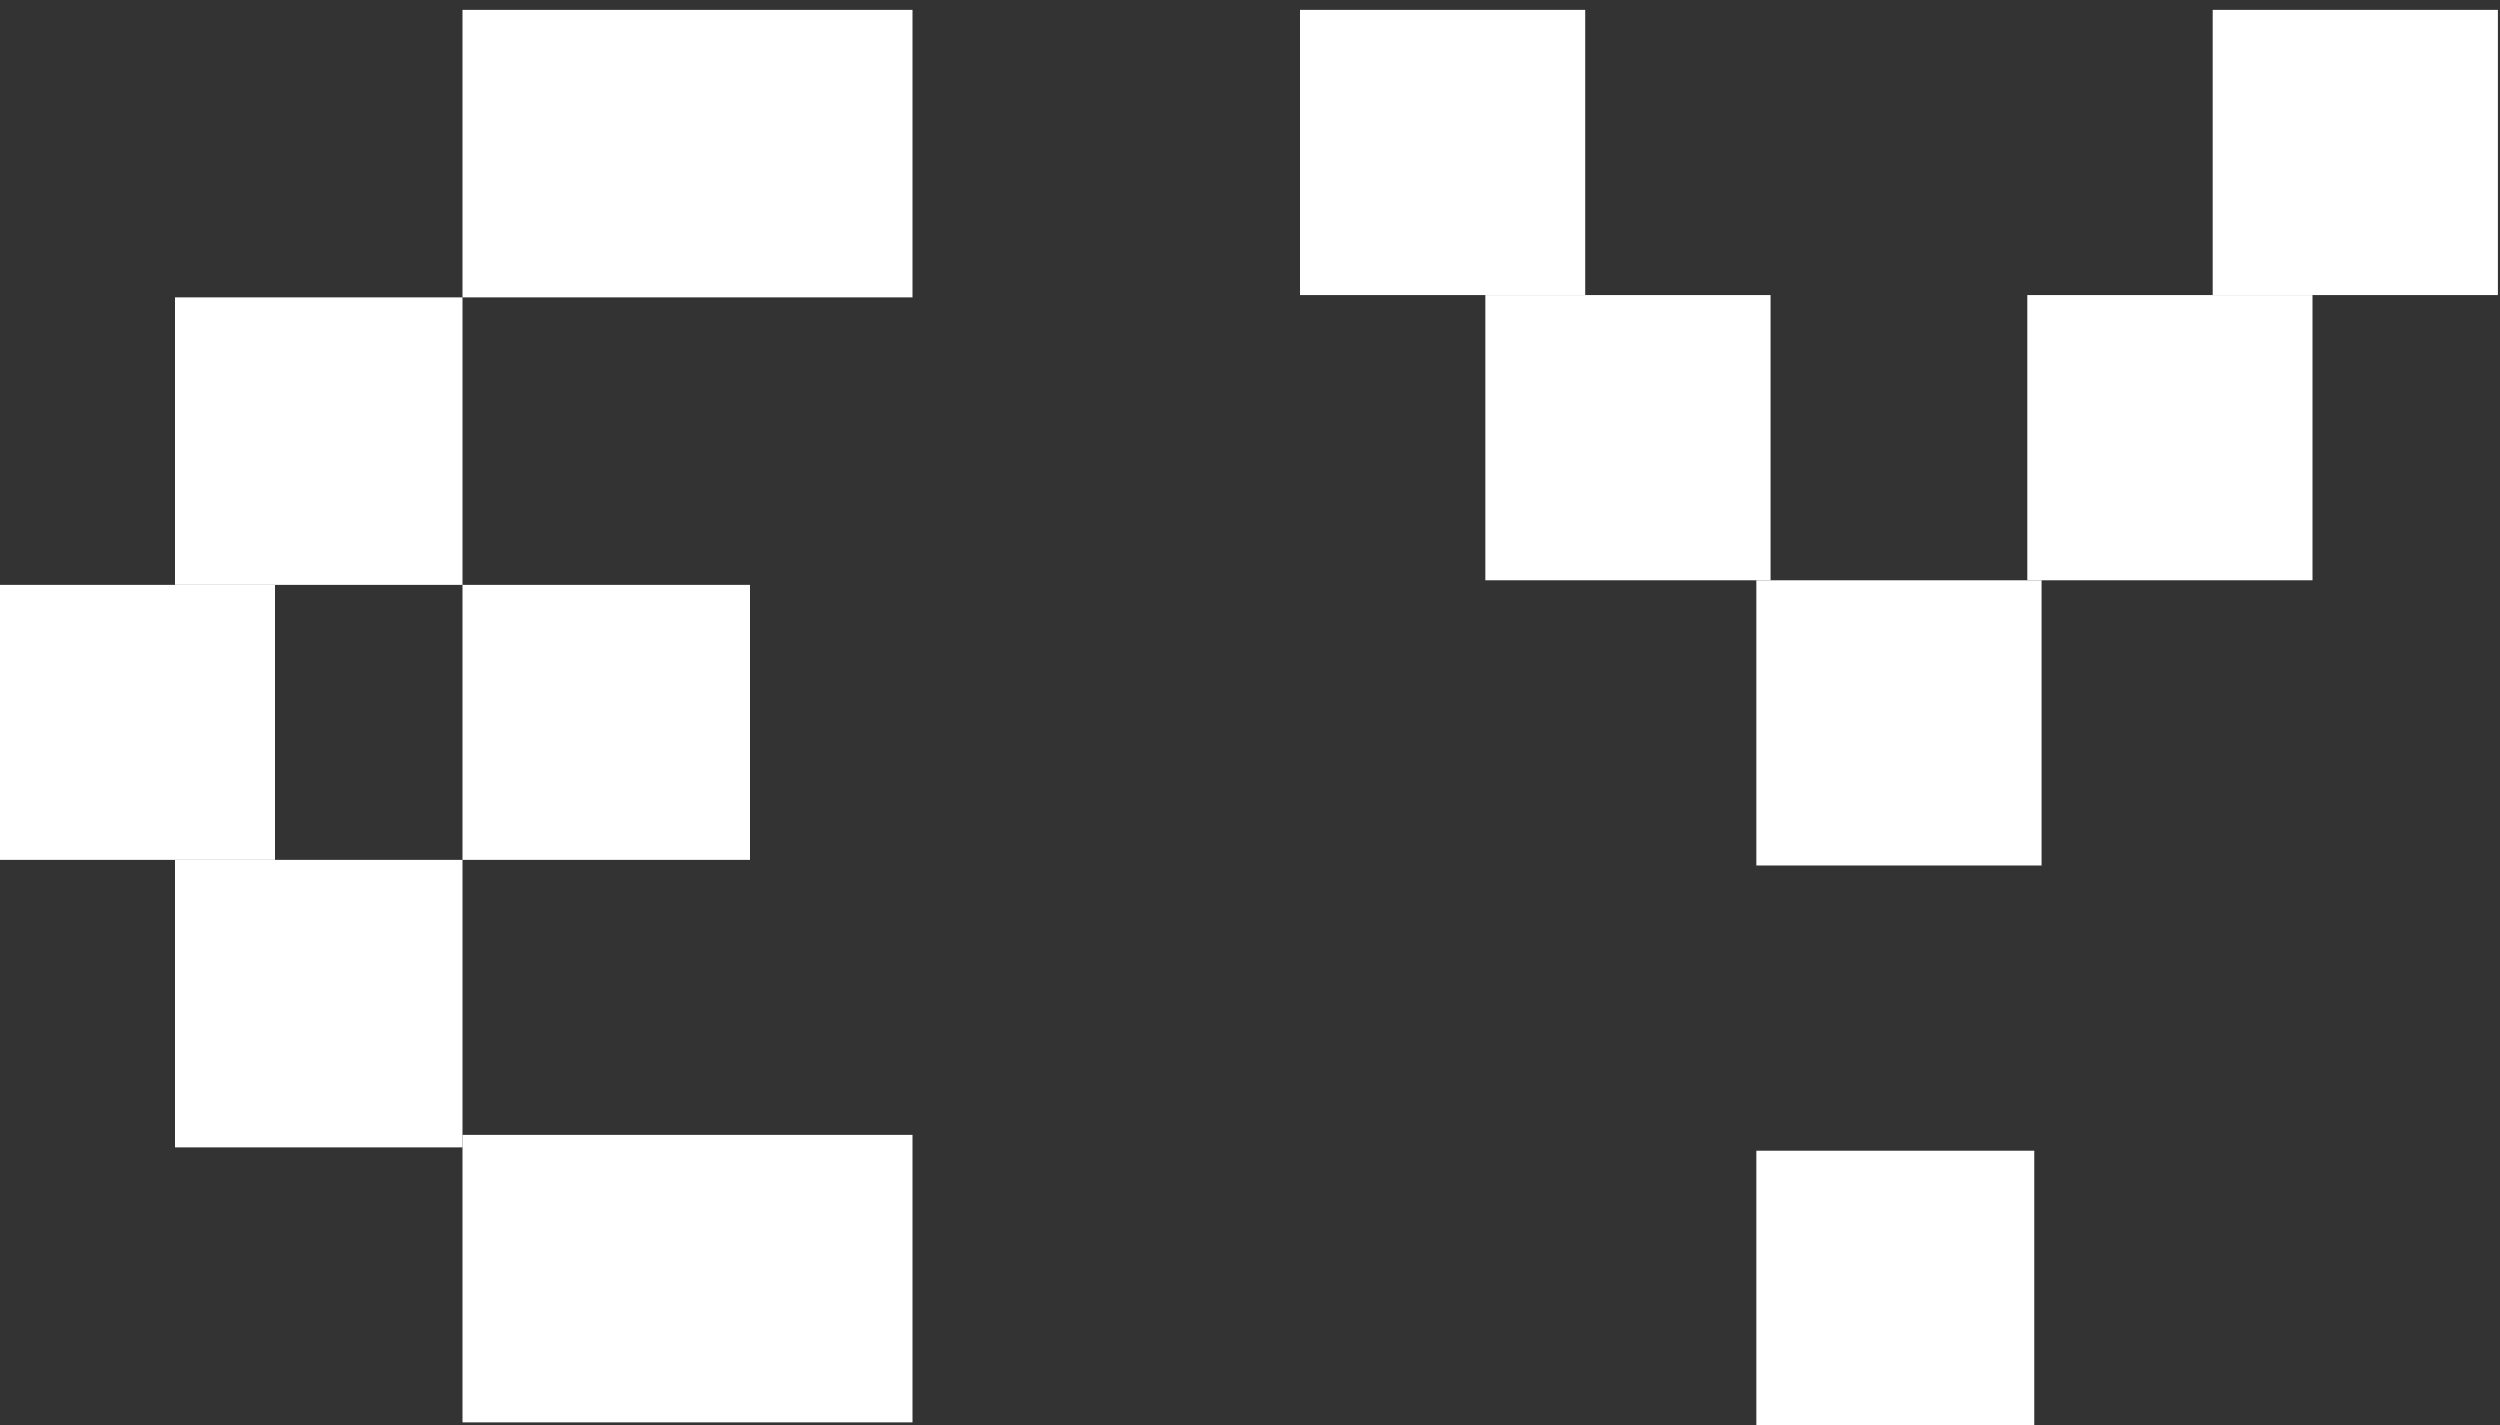
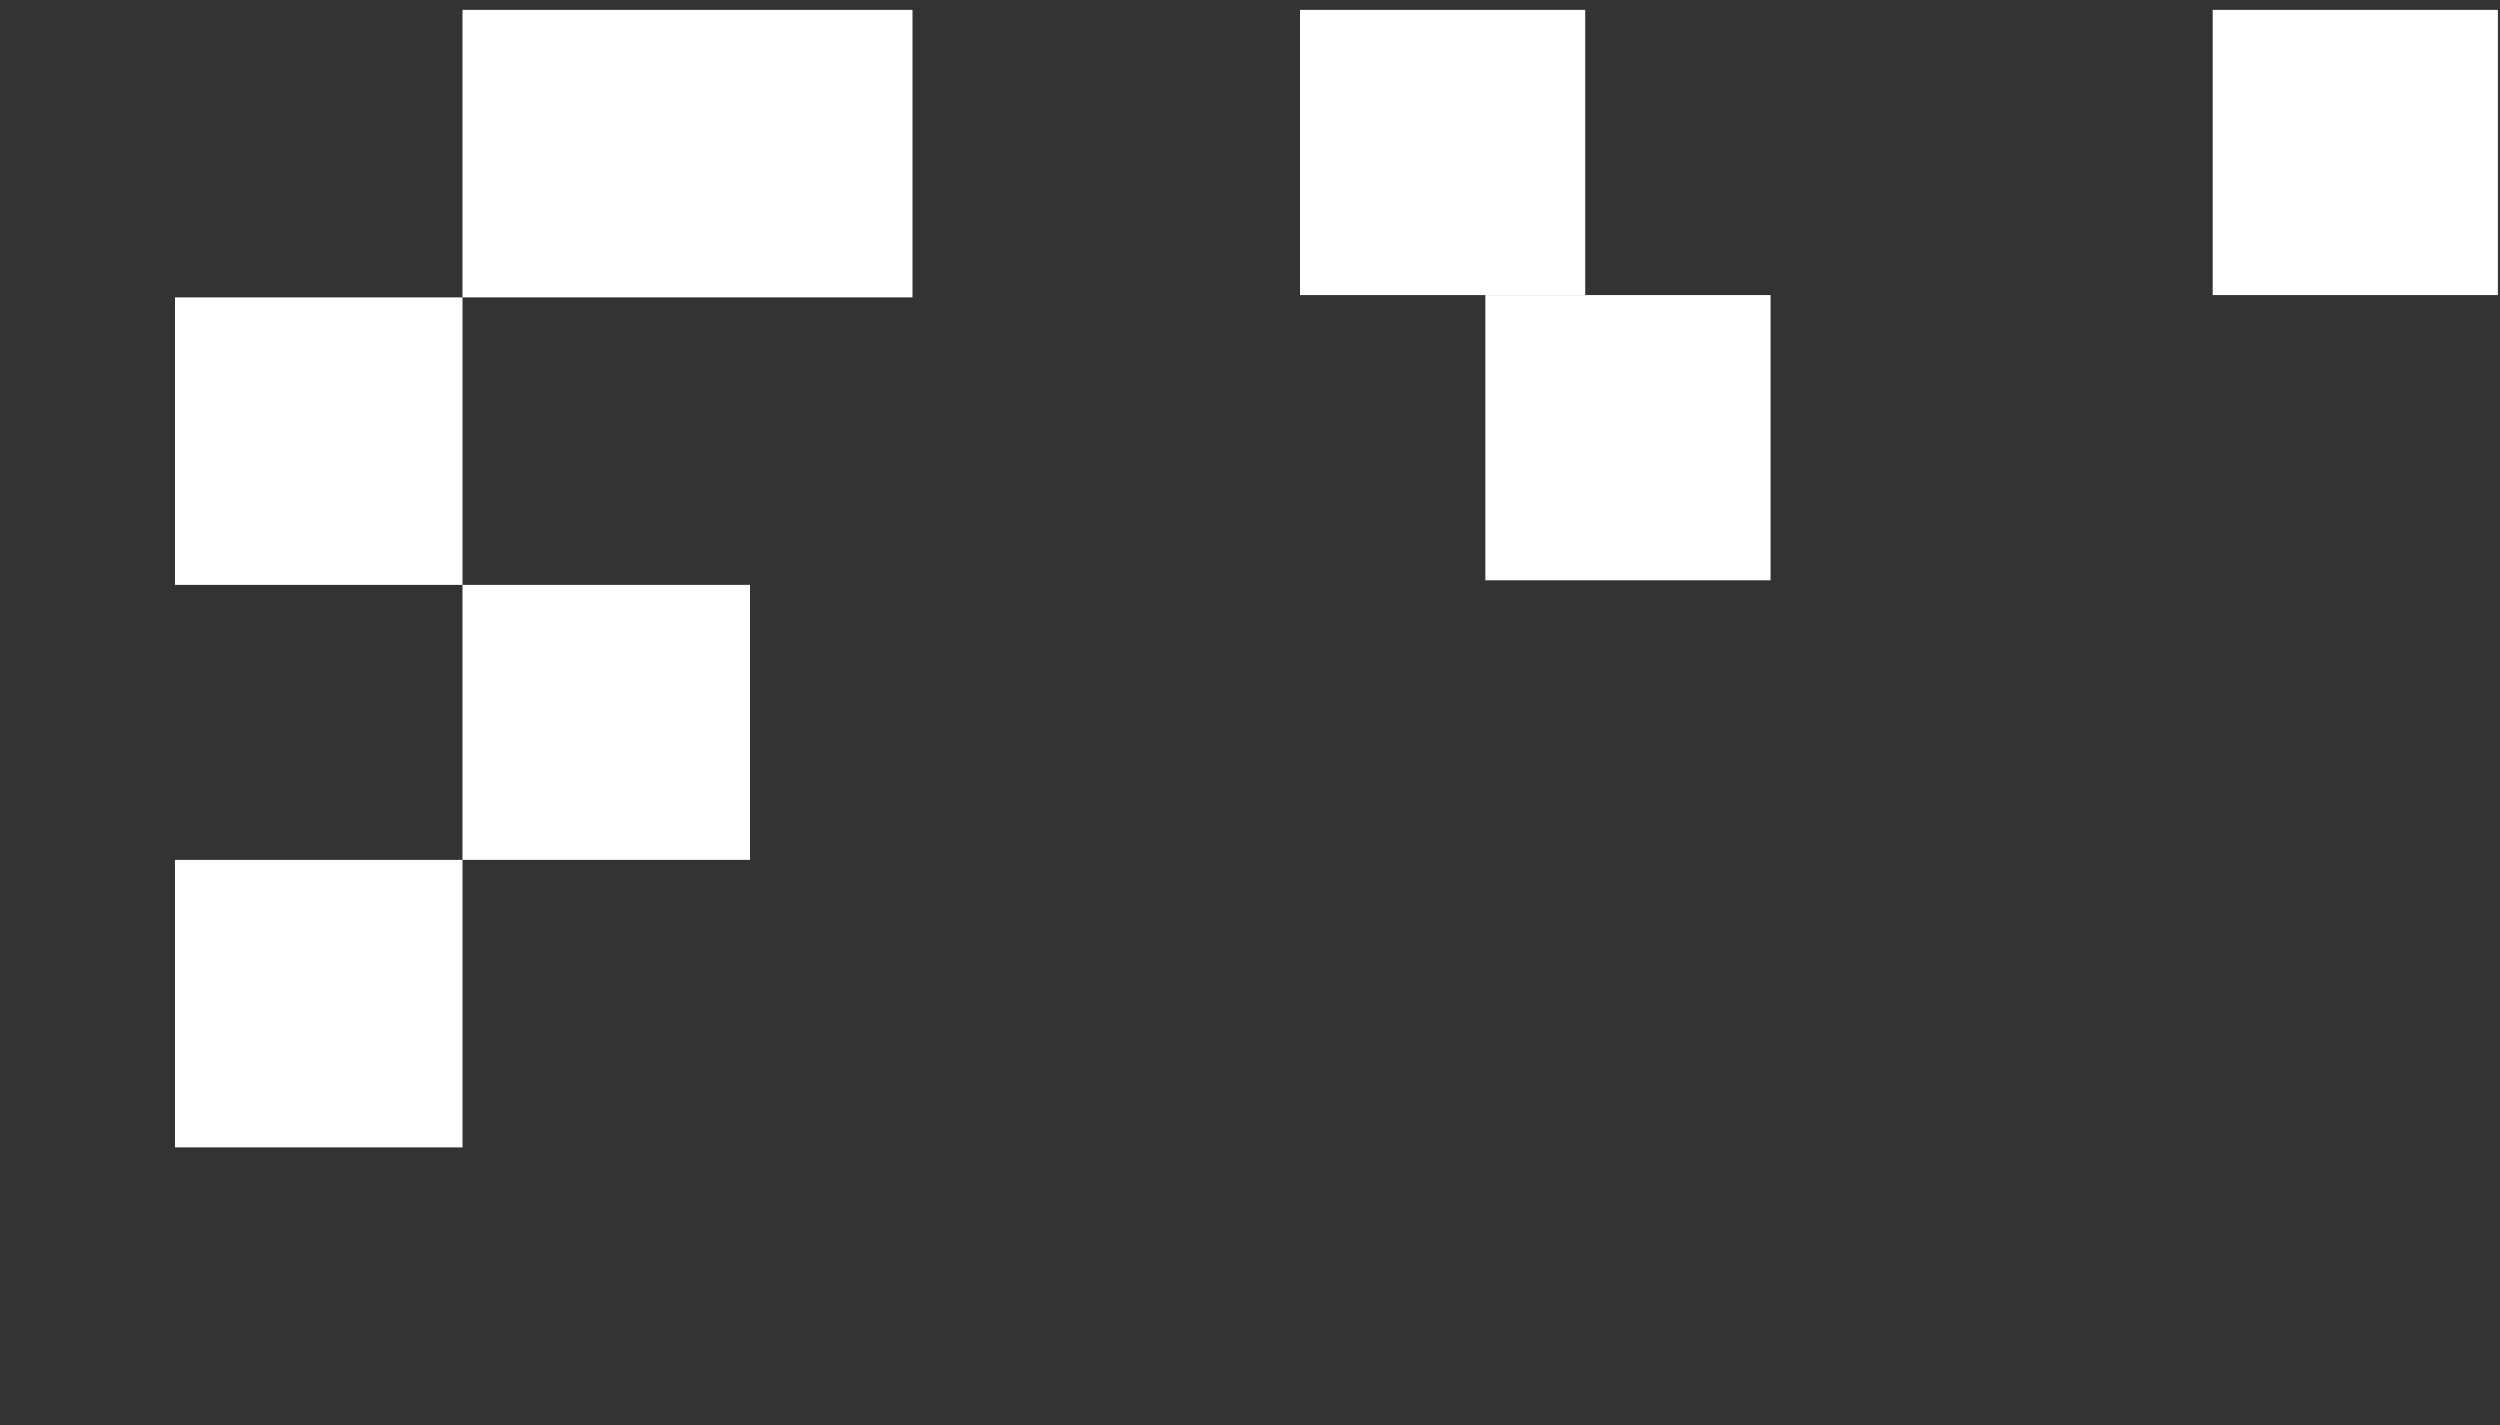
<svg xmlns="http://www.w3.org/2000/svg" width="200" height="114" viewBox="0 0 200 114" fill="none">
  <rect x="0" y="0" width="200" height="114" fill="#333333" stroke="none" />
  <g clip-path="url(#clip0_8213_2424)">
    <path d="M141.645 23.606V46.423H118.828V23.606H141.645Z" fill="white" />
-     <path d="M185 23.606H162.184V46.423H185V23.606Z" fill="white" />
    <path d="M199.832 0.79H177.016V23.606H199.832V0.79Z" fill="white" />
-     <path d="M163.325 46.423H140.508V69.24H163.325V46.423Z" fill="white" />
-     <path d="M162.741 92.057H140.508V114.29H162.741V92.057Z" fill="white" />
    <path d="M126.817 0.79H104V23.606H126.817V0.79Z" fill="white" />
-     <path d="M22 46.79H-1V68.79H22V46.79Z" fill="white" />
    <path d="M60 46.79H37V68.79H60V46.79Z" fill="white" />
    <path d="M37 23.79H14V46.79H37V23.79Z" fill="white" />
    <path d="M37 68.79H14V91.79H37V68.79Z" fill="white" />
    <path d="M73 0.79H37V23.79H73V0.79Z" fill="white" />
-     <path d="M73 90.79H37V113.79H73V90.79Z" fill="white" />
+     <path d="M73 90.79H37V113.79V90.79Z" fill="white" />
  </g>
  <defs>
    <clipPath id="clip0_8213_2424">
      <rect width="200" height="114" fill="white" />
    </clipPath>
  </defs>
</svg>